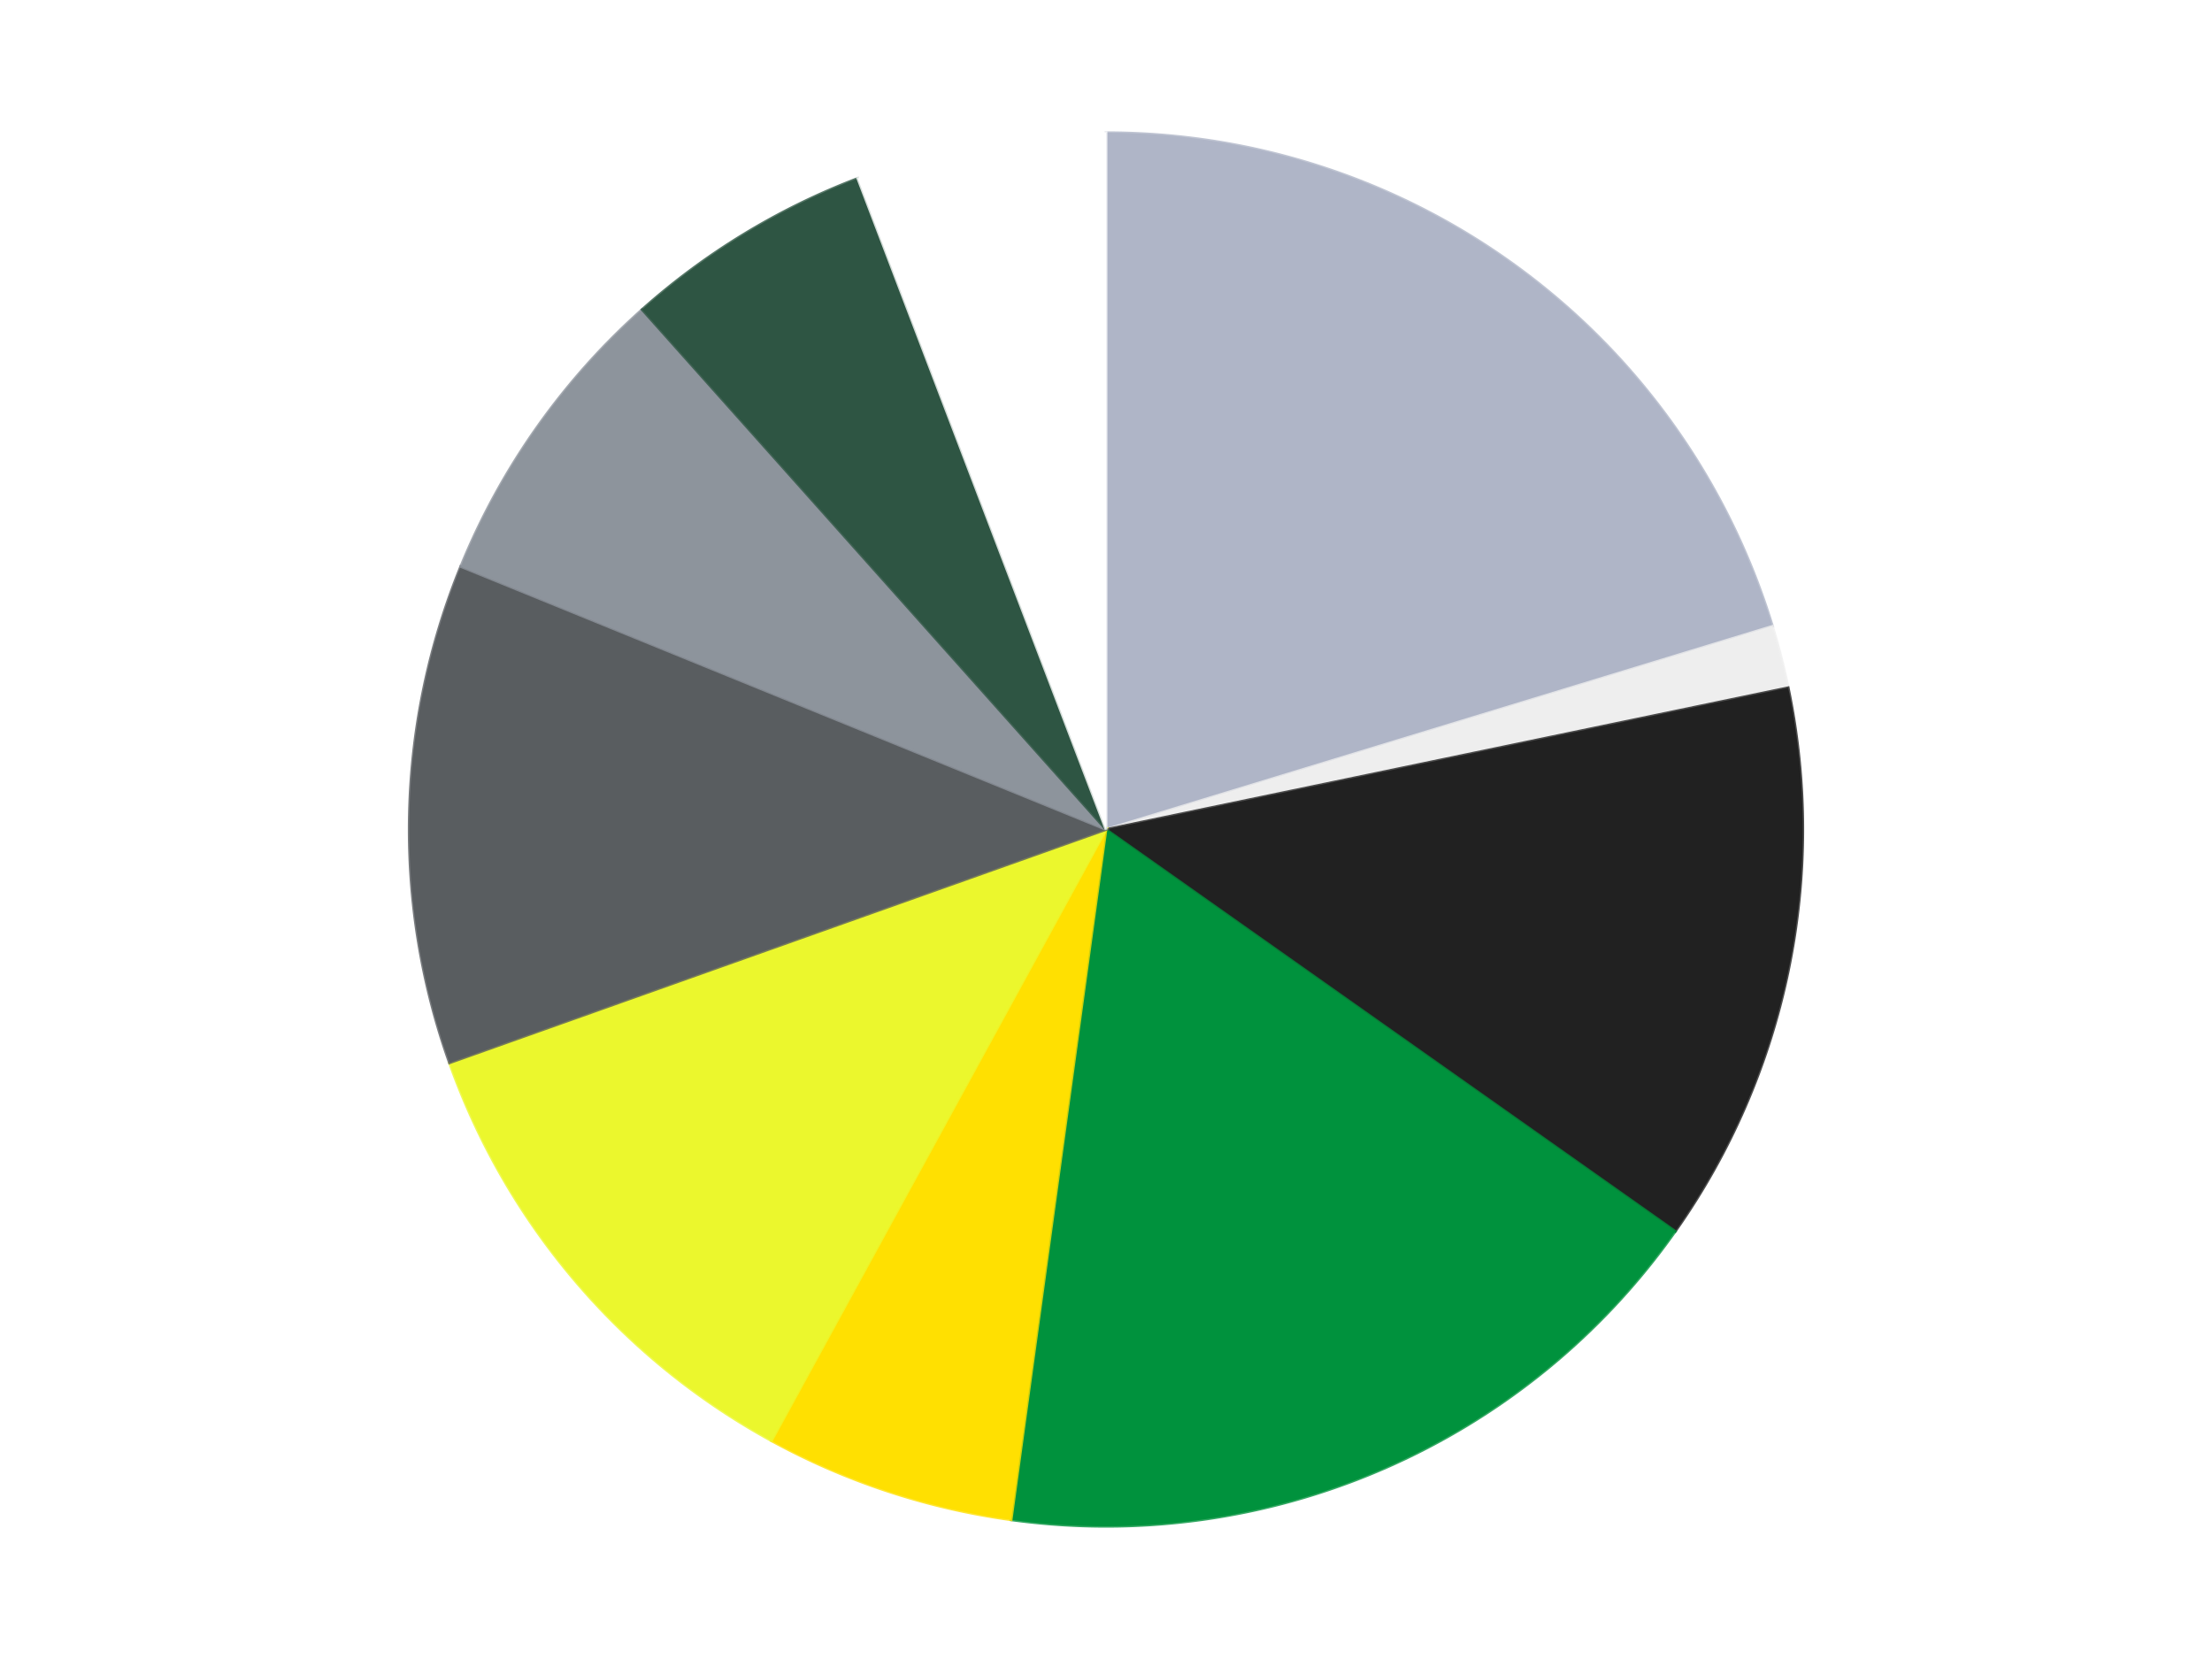
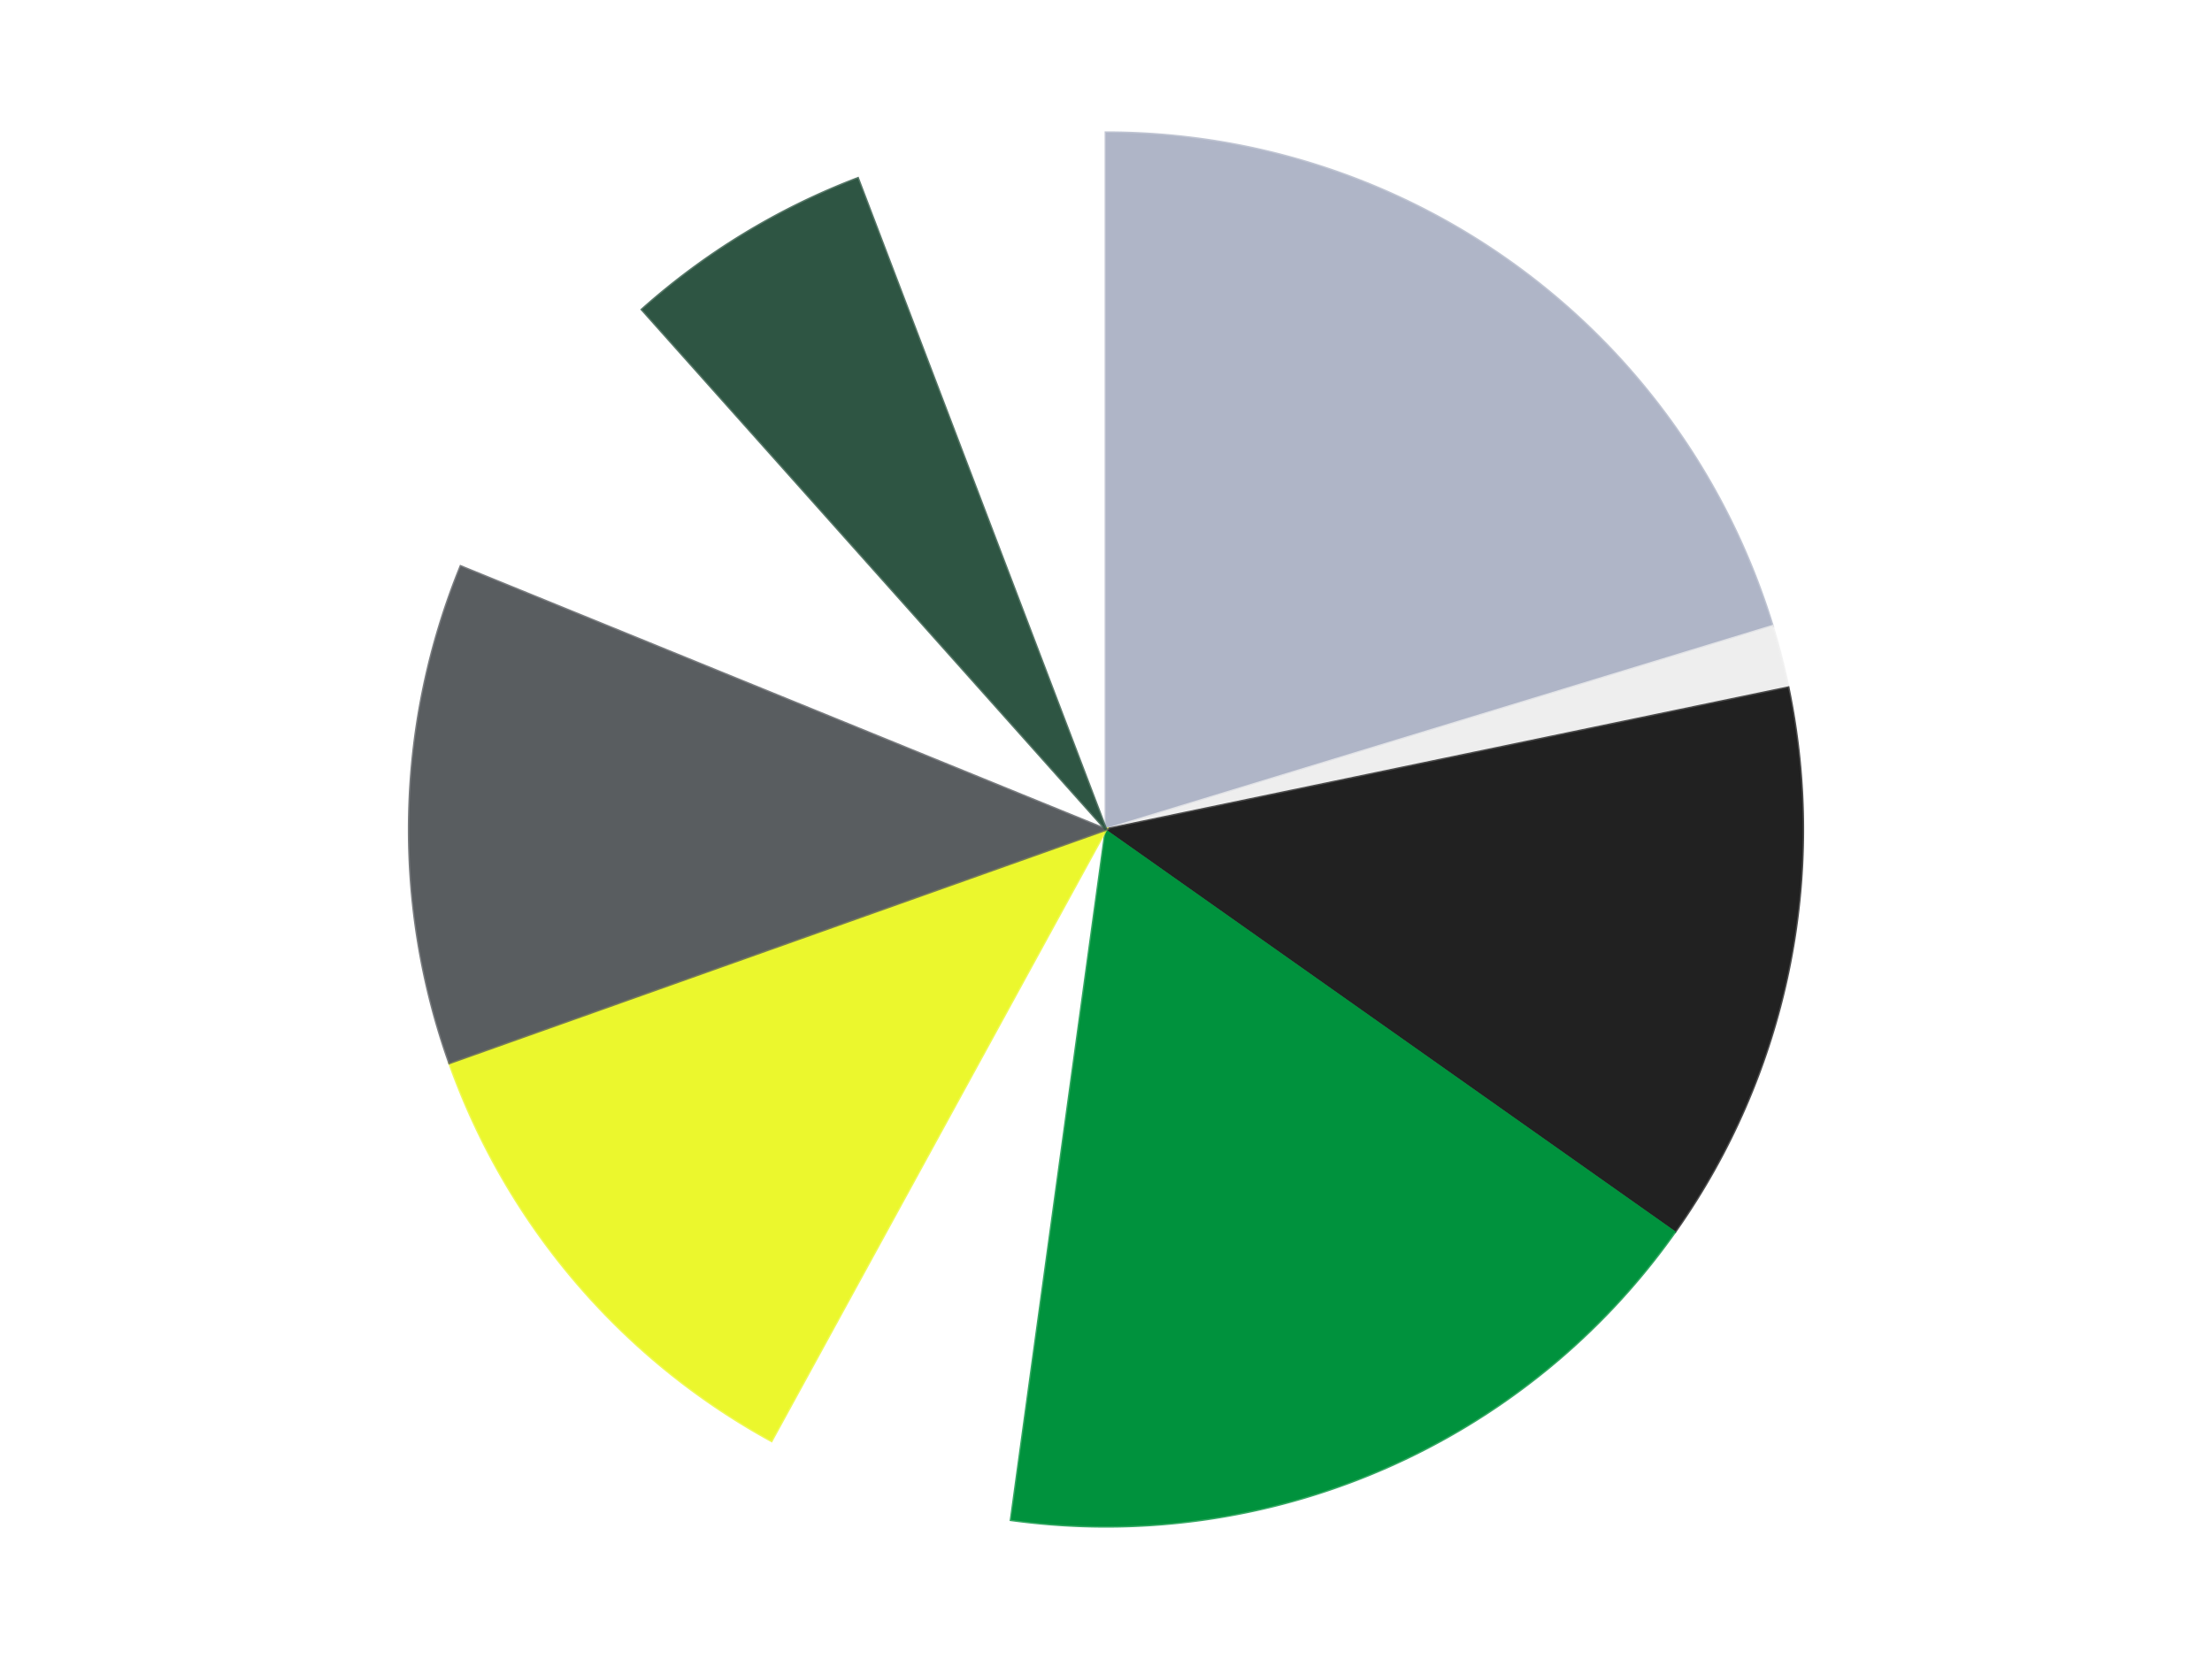
<svg xmlns="http://www.w3.org/2000/svg" xmlns:xlink="http://www.w3.org/1999/xlink" id="chart-1e99efd6-fecc-44ab-b88a-e69367524634" class="pygal-chart" viewBox="0 0 800 600">
  <defs>
    <style type="text/css">#chart-1e99efd6-fecc-44ab-b88a-e69367524634{-webkit-user-select:none;-webkit-font-smoothing:antialiased;font-family:Consolas,"Liberation Mono",Menlo,Courier,monospace}#chart-1e99efd6-fecc-44ab-b88a-e69367524634 .title{font-family:Consolas,"Liberation Mono",Menlo,Courier,monospace;font-size:16px}#chart-1e99efd6-fecc-44ab-b88a-e69367524634 .legends .legend text{font-family:Consolas,"Liberation Mono",Menlo,Courier,monospace;font-size:14px}#chart-1e99efd6-fecc-44ab-b88a-e69367524634 .axis text{font-family:Consolas,"Liberation Mono",Menlo,Courier,monospace;font-size:10px}#chart-1e99efd6-fecc-44ab-b88a-e69367524634 .axis text.major{font-family:Consolas,"Liberation Mono",Menlo,Courier,monospace;font-size:10px}#chart-1e99efd6-fecc-44ab-b88a-e69367524634 .text-overlay text.value{font-family:Consolas,"Liberation Mono",Menlo,Courier,monospace;font-size:16px}#chart-1e99efd6-fecc-44ab-b88a-e69367524634 .text-overlay text.label{font-family:Consolas,"Liberation Mono",Menlo,Courier,monospace;font-size:10px}#chart-1e99efd6-fecc-44ab-b88a-e69367524634 .tooltip{font-family:Consolas,"Liberation Mono",Menlo,Courier,monospace;font-size:14px}#chart-1e99efd6-fecc-44ab-b88a-e69367524634 text.no_data{font-family:Consolas,"Liberation Mono",Menlo,Courier,monospace;font-size:64px}
#chart-1e99efd6-fecc-44ab-b88a-e69367524634{background-color:transparent}#chart-1e99efd6-fecc-44ab-b88a-e69367524634 path,#chart-1e99efd6-fecc-44ab-b88a-e69367524634 line,#chart-1e99efd6-fecc-44ab-b88a-e69367524634 rect,#chart-1e99efd6-fecc-44ab-b88a-e69367524634 circle{-webkit-transition:150ms;-moz-transition:150ms;transition:150ms}#chart-1e99efd6-fecc-44ab-b88a-e69367524634 .graph &gt; .background{fill:transparent}#chart-1e99efd6-fecc-44ab-b88a-e69367524634 .plot &gt; .background{fill:transparent}#chart-1e99efd6-fecc-44ab-b88a-e69367524634 .graph{fill:rgba(0,0,0,.87)}#chart-1e99efd6-fecc-44ab-b88a-e69367524634 text.no_data{fill:rgba(0,0,0,1)}#chart-1e99efd6-fecc-44ab-b88a-e69367524634 .title{fill:rgba(0,0,0,1)}#chart-1e99efd6-fecc-44ab-b88a-e69367524634 .legends .legend text{fill:rgba(0,0,0,.87)}#chart-1e99efd6-fecc-44ab-b88a-e69367524634 .legends .legend:hover text{fill:rgba(0,0,0,1)}#chart-1e99efd6-fecc-44ab-b88a-e69367524634 .axis .line{stroke:rgba(0,0,0,1)}#chart-1e99efd6-fecc-44ab-b88a-e69367524634 .axis .guide.line{stroke:rgba(0,0,0,.54)}#chart-1e99efd6-fecc-44ab-b88a-e69367524634 .axis .major.line{stroke:rgba(0,0,0,.87)}#chart-1e99efd6-fecc-44ab-b88a-e69367524634 .axis text.major{fill:rgba(0,0,0,1)}#chart-1e99efd6-fecc-44ab-b88a-e69367524634 .axis.y .guides:hover .guide.line,#chart-1e99efd6-fecc-44ab-b88a-e69367524634 .line-graph .axis.x .guides:hover .guide.line,#chart-1e99efd6-fecc-44ab-b88a-e69367524634 .stackedline-graph .axis.x .guides:hover .guide.line,#chart-1e99efd6-fecc-44ab-b88a-e69367524634 .xy-graph .axis.x .guides:hover .guide.line{stroke:rgba(0,0,0,1)}#chart-1e99efd6-fecc-44ab-b88a-e69367524634 .axis .guides:hover text{fill:rgba(0,0,0,1)}#chart-1e99efd6-fecc-44ab-b88a-e69367524634 .reactive{fill-opacity:1.0;stroke-opacity:.8;stroke-width:1}#chart-1e99efd6-fecc-44ab-b88a-e69367524634 .ci{stroke:rgba(0,0,0,.87)}#chart-1e99efd6-fecc-44ab-b88a-e69367524634 .reactive.active,#chart-1e99efd6-fecc-44ab-b88a-e69367524634 .active .reactive{fill-opacity:0.6;stroke-opacity:.9;stroke-width:4}#chart-1e99efd6-fecc-44ab-b88a-e69367524634 .ci .reactive.active{stroke-width:1.5}#chart-1e99efd6-fecc-44ab-b88a-e69367524634 .series text{fill:rgba(0,0,0,1)}#chart-1e99efd6-fecc-44ab-b88a-e69367524634 .tooltip rect{fill:transparent;stroke:rgba(0,0,0,1);-webkit-transition:opacity 150ms;-moz-transition:opacity 150ms;transition:opacity 150ms}#chart-1e99efd6-fecc-44ab-b88a-e69367524634 .tooltip .label{fill:rgba(0,0,0,.87)}#chart-1e99efd6-fecc-44ab-b88a-e69367524634 .tooltip .label{fill:rgba(0,0,0,.87)}#chart-1e99efd6-fecc-44ab-b88a-e69367524634 .tooltip .legend{font-size:.8em;fill:rgba(0,0,0,.54)}#chart-1e99efd6-fecc-44ab-b88a-e69367524634 .tooltip .x_label{font-size:.6em;fill:rgba(0,0,0,1)}#chart-1e99efd6-fecc-44ab-b88a-e69367524634 .tooltip .xlink{font-size:.5em;text-decoration:underline}#chart-1e99efd6-fecc-44ab-b88a-e69367524634 .tooltip .value{font-size:1.5em}#chart-1e99efd6-fecc-44ab-b88a-e69367524634 .bound{font-size:.5em}#chart-1e99efd6-fecc-44ab-b88a-e69367524634 .max-value{font-size:.75em;fill:rgba(0,0,0,.54)}#chart-1e99efd6-fecc-44ab-b88a-e69367524634 .map-element{fill:transparent;stroke:rgba(0,0,0,.54) !important}#chart-1e99efd6-fecc-44ab-b88a-e69367524634 .map-element .reactive{fill-opacity:inherit;stroke-opacity:inherit}#chart-1e99efd6-fecc-44ab-b88a-e69367524634 .color-0,#chart-1e99efd6-fecc-44ab-b88a-e69367524634 .color-0 a:visited{stroke:#F44336;fill:#F44336}#chart-1e99efd6-fecc-44ab-b88a-e69367524634 .color-1,#chart-1e99efd6-fecc-44ab-b88a-e69367524634 .color-1 a:visited{stroke:#3F51B5;fill:#3F51B5}#chart-1e99efd6-fecc-44ab-b88a-e69367524634 .color-2,#chart-1e99efd6-fecc-44ab-b88a-e69367524634 .color-2 a:visited{stroke:#009688;fill:#009688}#chart-1e99efd6-fecc-44ab-b88a-e69367524634 .color-3,#chart-1e99efd6-fecc-44ab-b88a-e69367524634 .color-3 a:visited{stroke:#FFC107;fill:#FFC107}#chart-1e99efd6-fecc-44ab-b88a-e69367524634 .color-4,#chart-1e99efd6-fecc-44ab-b88a-e69367524634 .color-4 a:visited{stroke:#FF5722;fill:#FF5722}#chart-1e99efd6-fecc-44ab-b88a-e69367524634 .color-5,#chart-1e99efd6-fecc-44ab-b88a-e69367524634 .color-5 a:visited{stroke:#9C27B0;fill:#9C27B0}#chart-1e99efd6-fecc-44ab-b88a-e69367524634 .color-6,#chart-1e99efd6-fecc-44ab-b88a-e69367524634 .color-6 a:visited{stroke:#03A9F4;fill:#03A9F4}#chart-1e99efd6-fecc-44ab-b88a-e69367524634 .color-7,#chart-1e99efd6-fecc-44ab-b88a-e69367524634 .color-7 a:visited{stroke:#8BC34A;fill:#8BC34A}#chart-1e99efd6-fecc-44ab-b88a-e69367524634 .color-8,#chart-1e99efd6-fecc-44ab-b88a-e69367524634 .color-8 a:visited{stroke:#FF9800;fill:#FF9800}#chart-1e99efd6-fecc-44ab-b88a-e69367524634 .color-9,#chart-1e99efd6-fecc-44ab-b88a-e69367524634 .color-9 a:visited{stroke:#E91E63;fill:#E91E63}#chart-1e99efd6-fecc-44ab-b88a-e69367524634 .text-overlay .color-0 text{fill:black}#chart-1e99efd6-fecc-44ab-b88a-e69367524634 .text-overlay .color-1 text{fill:black}#chart-1e99efd6-fecc-44ab-b88a-e69367524634 .text-overlay .color-2 text{fill:black}#chart-1e99efd6-fecc-44ab-b88a-e69367524634 .text-overlay .color-3 text{fill:black}#chart-1e99efd6-fecc-44ab-b88a-e69367524634 .text-overlay .color-4 text{fill:black}#chart-1e99efd6-fecc-44ab-b88a-e69367524634 .text-overlay .color-5 text{fill:black}#chart-1e99efd6-fecc-44ab-b88a-e69367524634 .text-overlay .color-6 text{fill:black}#chart-1e99efd6-fecc-44ab-b88a-e69367524634 .text-overlay .color-7 text{fill:black}#chart-1e99efd6-fecc-44ab-b88a-e69367524634 .text-overlay .color-8 text{fill:black}#chart-1e99efd6-fecc-44ab-b88a-e69367524634 .text-overlay .color-9 text{fill:black}
#chart-1e99efd6-fecc-44ab-b88a-e69367524634 text.no_data{text-anchor:middle}#chart-1e99efd6-fecc-44ab-b88a-e69367524634 .guide.line{fill:none}#chart-1e99efd6-fecc-44ab-b88a-e69367524634 .centered{text-anchor:middle}#chart-1e99efd6-fecc-44ab-b88a-e69367524634 .title{text-anchor:middle}#chart-1e99efd6-fecc-44ab-b88a-e69367524634 .legends .legend text{fill-opacity:1}#chart-1e99efd6-fecc-44ab-b88a-e69367524634 .axis.x text{text-anchor:middle}#chart-1e99efd6-fecc-44ab-b88a-e69367524634 .axis.x:not(.web) text[transform]{text-anchor:start}#chart-1e99efd6-fecc-44ab-b88a-e69367524634 .axis.x:not(.web) text[transform].backwards{text-anchor:end}#chart-1e99efd6-fecc-44ab-b88a-e69367524634 .axis.y text{text-anchor:end}#chart-1e99efd6-fecc-44ab-b88a-e69367524634 .axis.y text[transform].backwards{text-anchor:start}#chart-1e99efd6-fecc-44ab-b88a-e69367524634 .axis.y2 text{text-anchor:start}#chart-1e99efd6-fecc-44ab-b88a-e69367524634 .axis.y2 text[transform].backwards{text-anchor:end}#chart-1e99efd6-fecc-44ab-b88a-e69367524634 .axis .guide.line{stroke-dasharray:4,4;stroke:black}#chart-1e99efd6-fecc-44ab-b88a-e69367524634 .axis .major.guide.line{stroke-dasharray:6,6;stroke:black}#chart-1e99efd6-fecc-44ab-b88a-e69367524634 .horizontal .axis.y .guide.line,#chart-1e99efd6-fecc-44ab-b88a-e69367524634 .horizontal .axis.y2 .guide.line,#chart-1e99efd6-fecc-44ab-b88a-e69367524634 .vertical .axis.x .guide.line{opacity:0}#chart-1e99efd6-fecc-44ab-b88a-e69367524634 .horizontal .axis.always_show .guide.line,#chart-1e99efd6-fecc-44ab-b88a-e69367524634 .vertical .axis.always_show .guide.line{opacity:1 !important}#chart-1e99efd6-fecc-44ab-b88a-e69367524634 .axis.y .guides:hover .guide.line,#chart-1e99efd6-fecc-44ab-b88a-e69367524634 .axis.y2 .guides:hover .guide.line,#chart-1e99efd6-fecc-44ab-b88a-e69367524634 .axis.x .guides:hover .guide.line{opacity:1}#chart-1e99efd6-fecc-44ab-b88a-e69367524634 .axis .guides:hover text{opacity:1}#chart-1e99efd6-fecc-44ab-b88a-e69367524634 .nofill{fill:none}#chart-1e99efd6-fecc-44ab-b88a-e69367524634 .subtle-fill{fill-opacity:.2}#chart-1e99efd6-fecc-44ab-b88a-e69367524634 .dot{stroke-width:1px;fill-opacity:1;stroke-opacity:1}#chart-1e99efd6-fecc-44ab-b88a-e69367524634 .dot.active{stroke-width:5px}#chart-1e99efd6-fecc-44ab-b88a-e69367524634 .dot.negative{fill:transparent}#chart-1e99efd6-fecc-44ab-b88a-e69367524634 text,#chart-1e99efd6-fecc-44ab-b88a-e69367524634 tspan{stroke:none !important}#chart-1e99efd6-fecc-44ab-b88a-e69367524634 .series text.active{opacity:1}#chart-1e99efd6-fecc-44ab-b88a-e69367524634 .tooltip rect{fill-opacity:.95;stroke-width:.5}#chart-1e99efd6-fecc-44ab-b88a-e69367524634 .tooltip text{fill-opacity:1}#chart-1e99efd6-fecc-44ab-b88a-e69367524634 .showable{visibility:hidden}#chart-1e99efd6-fecc-44ab-b88a-e69367524634 .showable.shown{visibility:visible}#chart-1e99efd6-fecc-44ab-b88a-e69367524634 .gauge-background{fill:rgba(229,229,229,1);stroke:none}#chart-1e99efd6-fecc-44ab-b88a-e69367524634 .bg-lines{stroke:transparent;stroke-width:2px}</style>
    <script type="text/javascript">window.pygal = window.pygal || {};window.pygal.config = window.pygal.config || {};window.pygal.config['1e99efd6-fecc-44ab-b88a-e69367524634'] = {"allow_interruptions": false, "box_mode": "extremes", "classes": ["pygal-chart"], "css": ["file://style.css", "file://graph.css"], "defs": [], "disable_xml_declaration": false, "dots_size": 2.5, "dynamic_print_values": false, "explicit_size": false, "fill": false, "force_uri_protocol": "https", "formatter": null, "half_pie": false, "height": 600, "include_x_axis": false, "inner_radius": 0, "interpolate": null, "interpolation_parameters": {}, "interpolation_precision": 250, "inverse_y_axis": false, "js": ["//kozea.github.io/pygal.js/2.0.x/pygal-tooltips.min.js"], "legend_at_bottom": false, "legend_at_bottom_columns": null, "legend_box_size": 12, "logarithmic": false, "margin": 20, "margin_bottom": null, "margin_left": null, "margin_right": null, "margin_top": null, "max_scale": 16, "min_scale": 4, "missing_value_fill_truncation": "x", "no_data_text": "No data", "no_prefix": false, "order_min": null, "pretty_print": false, "print_labels": false, "print_values": false, "print_values_position": "center", "print_zeroes": true, "range": null, "rounded_bars": null, "secondary_range": null, "show_dots": true, "show_legend": false, "show_minor_x_labels": true, "show_minor_y_labels": true, "show_only_major_dots": false, "show_x_guides": false, "show_x_labels": true, "show_y_guides": true, "show_y_labels": true, "spacing": 10, "stack_from_top": false, "strict": false, "stroke": true, "stroke_style": null, "style": {"background": "transparent", "ci_colors": [], "colors": ["#F44336", "#3F51B5", "#009688", "#FFC107", "#FF5722", "#9C27B0", "#03A9F4", "#8BC34A", "#FF9800", "#E91E63", "#2196F3", "#4CAF50", "#FFEB3B", "#673AB7", "#00BCD4", "#CDDC39", "#9E9E9E", "#607D8B"], "dot_opacity": "1", "font_family": "Consolas, \"Liberation Mono\", Menlo, Courier, monospace", "foreground": "rgba(0, 0, 0, .87)", "foreground_strong": "rgba(0, 0, 0, 1)", "foreground_subtle": "rgba(0, 0, 0, .54)", "guide_stroke_color": "black", "guide_stroke_dasharray": "4,4", "label_font_family": "Consolas, \"Liberation Mono\", Menlo, Courier, monospace", "label_font_size": 10, "legend_font_family": "Consolas, \"Liberation Mono\", Menlo, Courier, monospace", "legend_font_size": 14, "major_guide_stroke_color": "black", "major_guide_stroke_dasharray": "6,6", "major_label_font_family": "Consolas, \"Liberation Mono\", Menlo, Courier, monospace", "major_label_font_size": 10, "no_data_font_family": "Consolas, \"Liberation Mono\", Menlo, Courier, monospace", "no_data_font_size": 64, "opacity": "1.0", "opacity_hover": "0.6", "plot_background": "transparent", "stroke_opacity": ".8", "stroke_opacity_hover": ".9", "stroke_width": "1", "stroke_width_hover": "4", "title_font_family": "Consolas, \"Liberation Mono\", Menlo, Courier, monospace", "title_font_size": 16, "tooltip_font_family": "Consolas, \"Liberation Mono\", Menlo, Courier, monospace", "tooltip_font_size": 14, "transition": "150ms", "value_background": "rgba(229, 229, 229, 1)", "value_colors": [], "value_font_family": "Consolas, \"Liberation Mono\", Menlo, Courier, monospace", "value_font_size": 16, "value_label_font_family": "Consolas, \"Liberation Mono\", Menlo, Courier, monospace", "value_label_font_size": 10}, "title": null, "tooltip_border_radius": 0, "tooltip_fancy_mode": true, "truncate_label": null, "truncate_legend": null, "width": 800, "x_label_rotation": 0, "x_labels": null, "x_labels_major": null, "x_labels_major_count": null, "x_labels_major_every": null, "x_title": null, "xrange": null, "y_label_rotation": 0, "y_labels": null, "y_labels_major": null, "y_labels_major_count": null, "y_labels_major_every": null, "y_title": null, "zero": 0, "legends": ["Light Bluish Gray", "Trans-Clear", "Black", "Green", "Yellow", "Trans-Yellow", "Dark Bluish Gray", "Flat Silver", "Dark Green", "White"]}</script>
    <script type="text/javascript" xlink:href="https://kozea.github.io/pygal.js/2.0.x/pygal-tooltips.min.js" />
  </defs>
  <title>Pygal</title>
  <g class="graph pie-graph vertical">
    <rect x="0" y="0" width="800" height="600" class="background" />
    <g transform="translate(20, 20)" class="plot">
      <rect x="0" y="0" width="760" height="560" class="background" />
      <g class="series serie-0 color-0">
        <g class="slices">
          <g class="slice" style="fill: #AFB5C7; stroke: #AFB5C7">
            <path d="M380 28 A252 252 0 0 1 621.045 206.505 L380 280 A0 0 0 0 0 380 280 z" class="slice reactive tooltip-trigger" />
            <desc class="value">14</desc>
            <desc class="x centered">454.9860955951675</desc>
            <desc class="y centered">178.74247945267274</desc>
          </g>
        </g>
      </g>
      <g class="series serie-1 color-1">
        <g class="slices">
          <g class="slice" style="fill: #EEEEEE; stroke: #EEEEEE">
            <path d="M621.045 206.505 A252 252 0 0 1 626.729 228.729 L380 280 A0 0 0 0 0 380 280 z" class="slice reactive tooltip-trigger" />
            <desc class="value">1</desc>
            <desc class="x centered">502.0699614887782</desc>
            <desc class="y centered">248.7762189648946</desc>
          </g>
        </g>
      </g>
      <g class="series serie-2 color-2">
        <g class="slices">
          <g class="slice" style="fill: #212121; stroke: #212121">
            <path d="M626.729 228.729 A252 252 0 0 1 585.876 425.323 L380 280 A0 0 0 0 0 380 280 z" class="slice reactive tooltip-trigger" />
            <desc class="value">9</desc>
            <desc class="x centered">503.36459504797267</desc>
            <desc class="y centered">305.63545764463186</desc>
          </g>
        </g>
      </g>
      <g class="series serie-3 color-3">
        <g class="slices">
          <g class="slice" style="fill: #00923D; stroke: #00923D">
-             <path d="M585.876 425.323 A252 252 0 0 1 345.686 529.653 L380 280 A0 0 0 0 0 380 280 z" class="slice reactive tooltip-trigger" />
+             <path d="M585.876 425.323 A252 252 0 0 1 345.686 529.653 L380 280 A0 0 0 0 0 380 280 " class="slice reactive tooltip-trigger" />
            <desc class="value">12</desc>
            <desc class="x centered">430.1985373206265</desc>
            <desc class="y centered">395.56862398968707</desc>
          </g>
        </g>
      </g>
      <g class="series serie-4 color-4">
        <g class="slices">
          <g class="slice" style="fill: #FFE001; stroke: #FFE001">
-             <path d="M345.686 529.653 A252 252 0 0 1 259 501.05 L380 280 A0 0 0 0 0 380 280 z" class="slice reactive tooltip-trigger" />
            <desc class="value">4</desc>
            <desc class="x centered">340.5186600339049</desc>
            <desc class="y centered">399.65460206144024</desc>
          </g>
        </g>
      </g>
      <g class="series serie-5 color-5">
        <g class="slices">
          <g class="slice" style="fill: #EBF72D; stroke: #EBF72D">
            <path d="M259 501.05 A252 252 0 0 1 142.55 364.39 L380 280 A0 0 0 0 0 380 280 z" class="slice reactive tooltip-trigger" />
            <desc class="value">8</desc>
            <desc class="x centered">284.09576623647047</desc>
            <desc class="y centered">361.7213432723073</desc>
          </g>
        </g>
      </g>
      <g class="series serie-6 color-6">
        <g class="slices">
          <g class="slice" style="fill: #595D60; stroke: #595D60">
            <path d="M142.55 364.39 A252 252 0 0 1 146.637 184.89 L380 280 A0 0 0 0 0 380 280 z" class="slice reactive tooltip-trigger" />
            <desc class="value">8</desc>
            <desc class="x centered">254.03264850999</desc>
            <desc class="y centered">277.13183707013064</desc>
          </g>
        </g>
      </g>
      <g class="series serie-7 color-7">
        <g class="slices">
          <g class="slice" style="fill: #8D949C; stroke: #8D949C">
-             <path d="M146.637 184.89 A252 252 0 0 1 212.233 91.962 L380 280 A0 0 0 0 0 380 280 z" class="slice reactive tooltip-trigger" />
            <desc class="value">5</desc>
            <desc class="x centered">277.0617934806843</desc>
            <desc class="y centered">207.33827941352678</desc>
          </g>
        </g>
      </g>
      <g class="series serie-8 color-8">
        <g class="slices">
          <g class="slice" style="fill: #2E5543; stroke: #2E5543">
            <path d="M212.233 91.962 A252 252 0 0 1 290.227 44.533 L380 280 A0 0 0 0 0 380 280 z" class="slice reactive tooltip-trigger" />
            <desc class="value">4</desc>
            <desc class="x centered">314.53242229553535</desc>
            <desc class="y centered">172.34315502714244</desc>
          </g>
        </g>
      </g>
      <g class="series serie-9 color-9">
        <g class="slices">
          <g class="slice" style="fill: #FFFFFF; stroke: #FFFFFF">
-             <path d="M290.227 44.533 A252 252 0 0 1 380 28 L380 280 A0 0 0 0 0 380 280 z" class="slice reactive tooltip-trigger" />
            <desc class="value">4</desc>
            <desc class="x centered">357.1793575765581</desc>
            <desc class="y centered">156.0838255941485</desc>
          </g>
        </g>
      </g>
    </g>
    <g class="titles" />
    <g transform="translate(20, 20)" class="plot overlay">
      <g class="series serie-0 color-0" />
      <g class="series serie-1 color-1" />
      <g class="series serie-2 color-2" />
      <g class="series serie-3 color-3" />
      <g class="series serie-4 color-4" />
      <g class="series serie-5 color-5" />
      <g class="series serie-6 color-6" />
      <g class="series serie-7 color-7" />
      <g class="series serie-8 color-8" />
      <g class="series serie-9 color-9" />
    </g>
    <g transform="translate(20, 20)" class="plot text-overlay">
      <g class="series serie-0 color-0" />
      <g class="series serie-1 color-1" />
      <g class="series serie-2 color-2" />
      <g class="series serie-3 color-3" />
      <g class="series serie-4 color-4" />
      <g class="series serie-5 color-5" />
      <g class="series serie-6 color-6" />
      <g class="series serie-7 color-7" />
      <g class="series serie-8 color-8" />
      <g class="series serie-9 color-9" />
    </g>
    <g transform="translate(20, 20)" class="plot tooltip-overlay">
      <g transform="translate(0 0)" style="opacity: 0" class="tooltip">
        <rect rx="0" ry="0" width="0" height="0" class="tooltip-box" />
        <g class="text" />
      </g>
    </g>
  </g>
</svg>